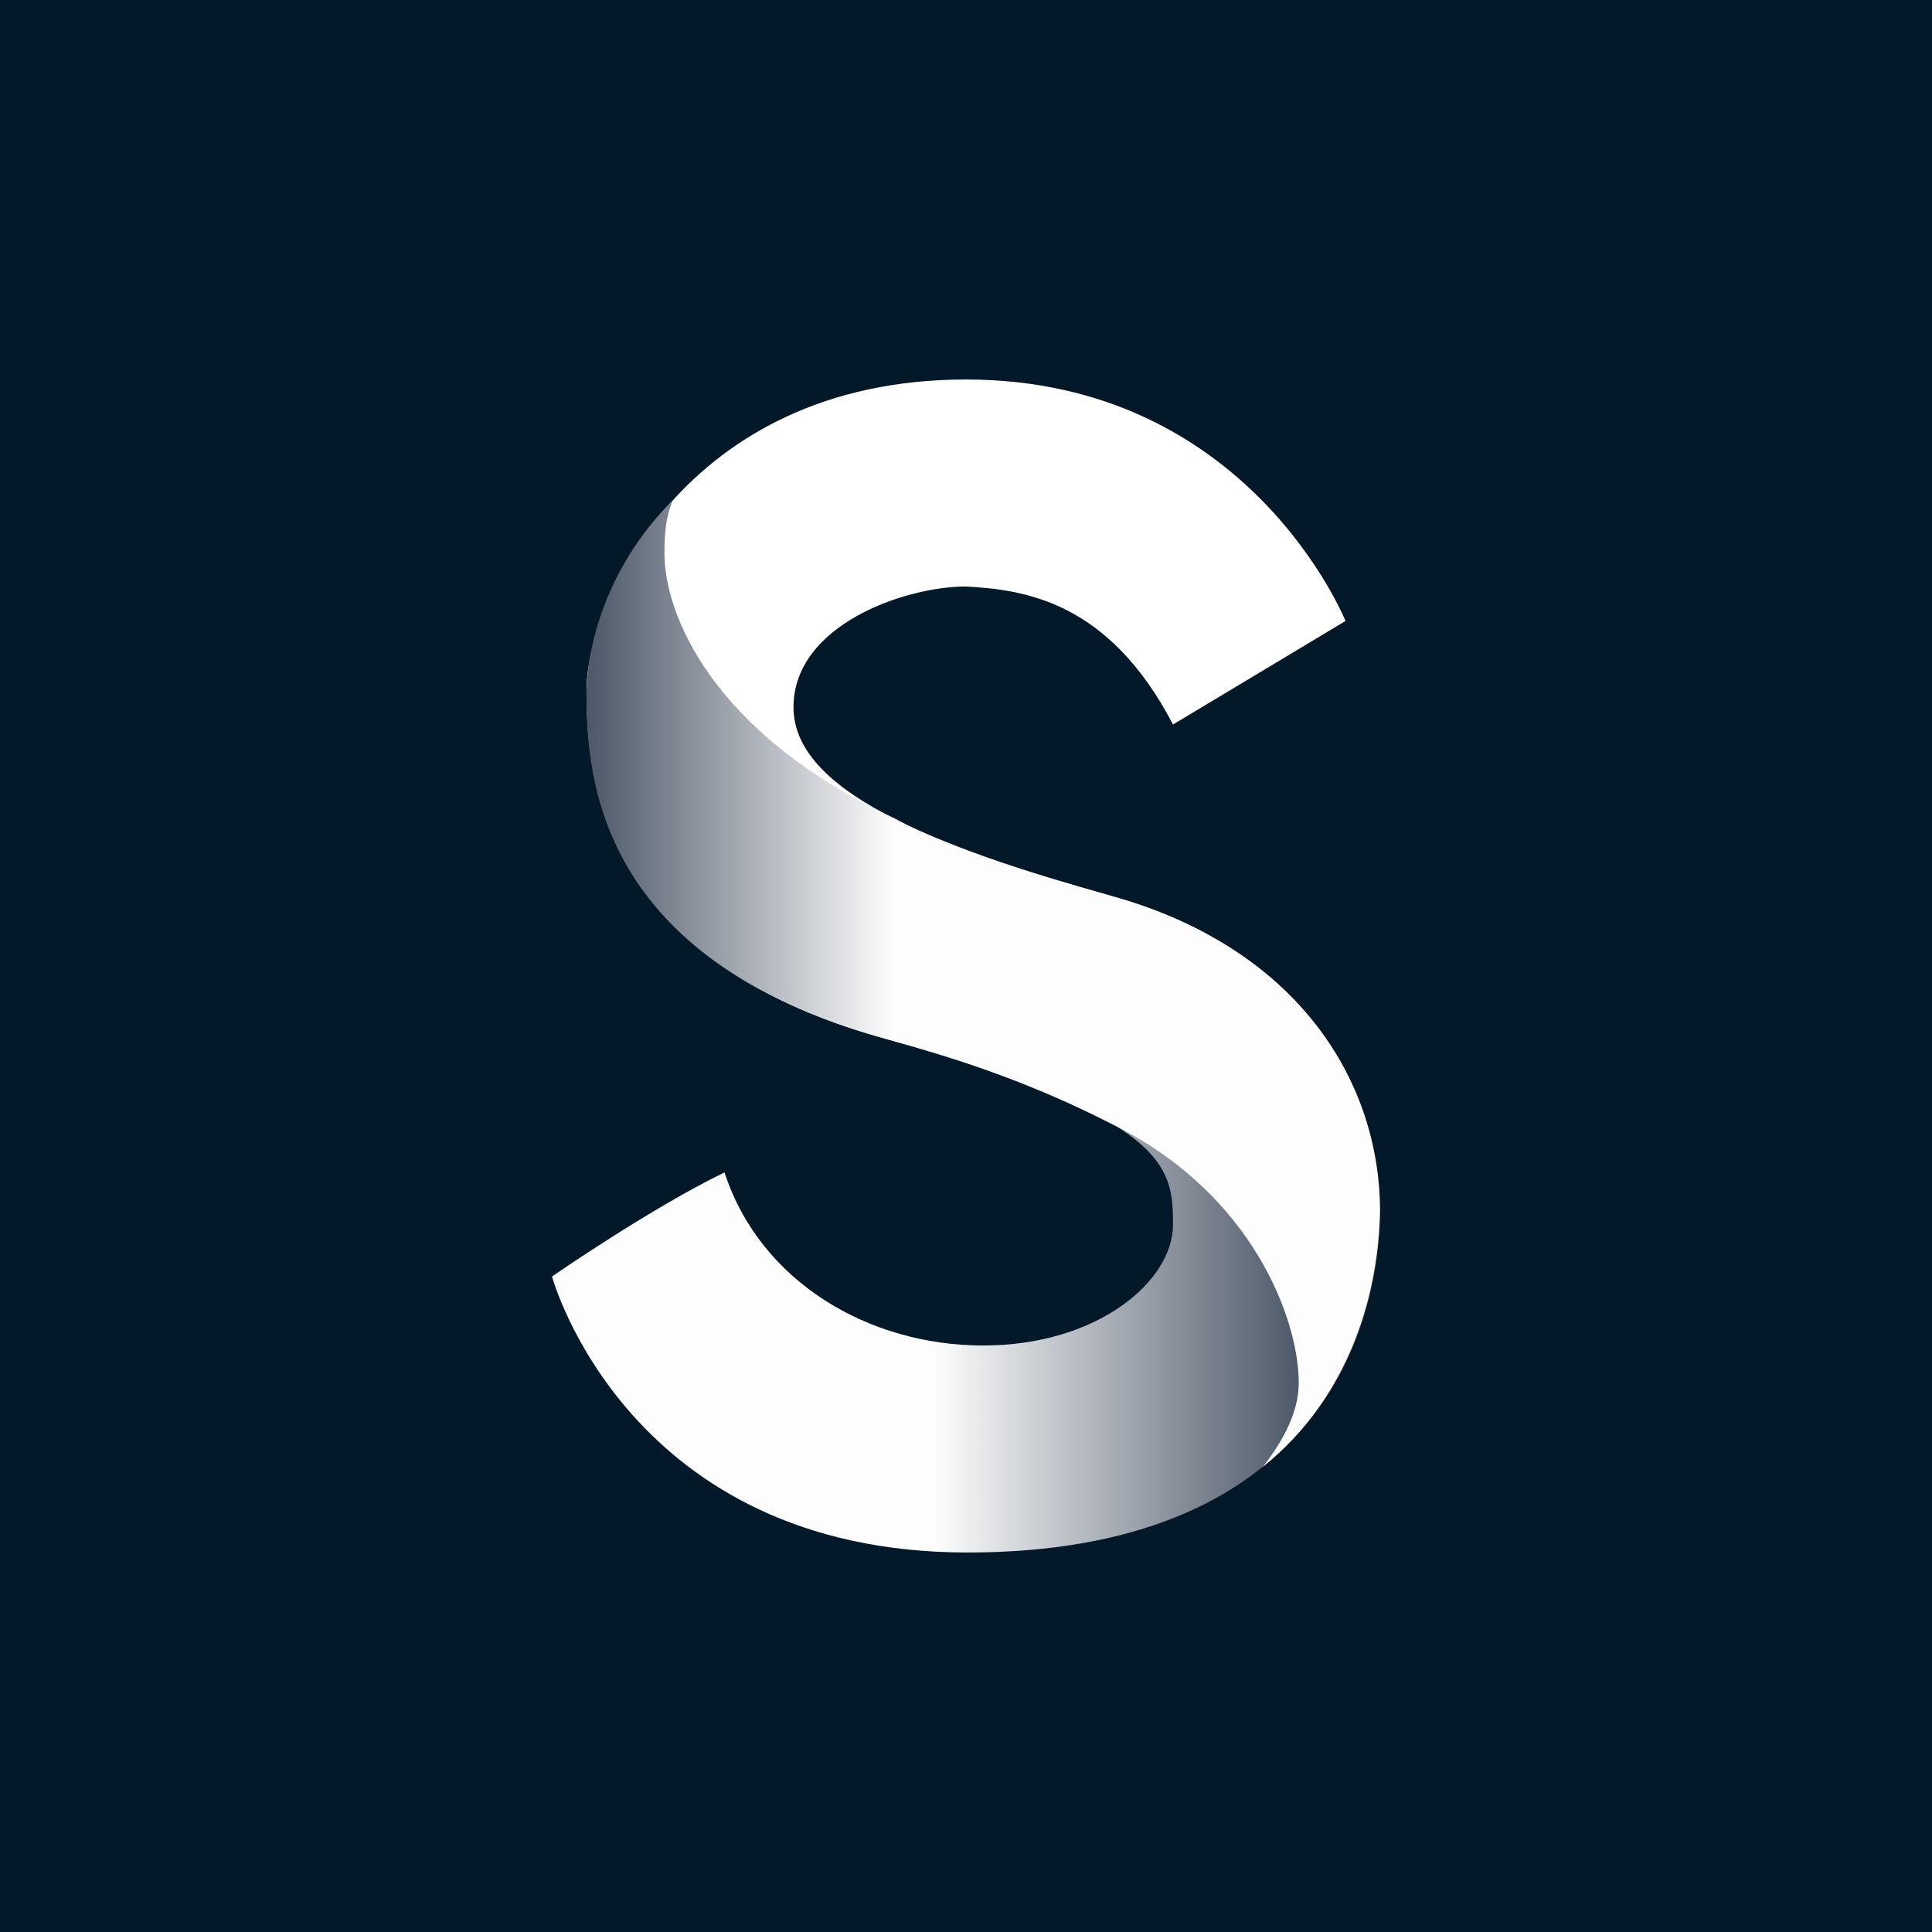
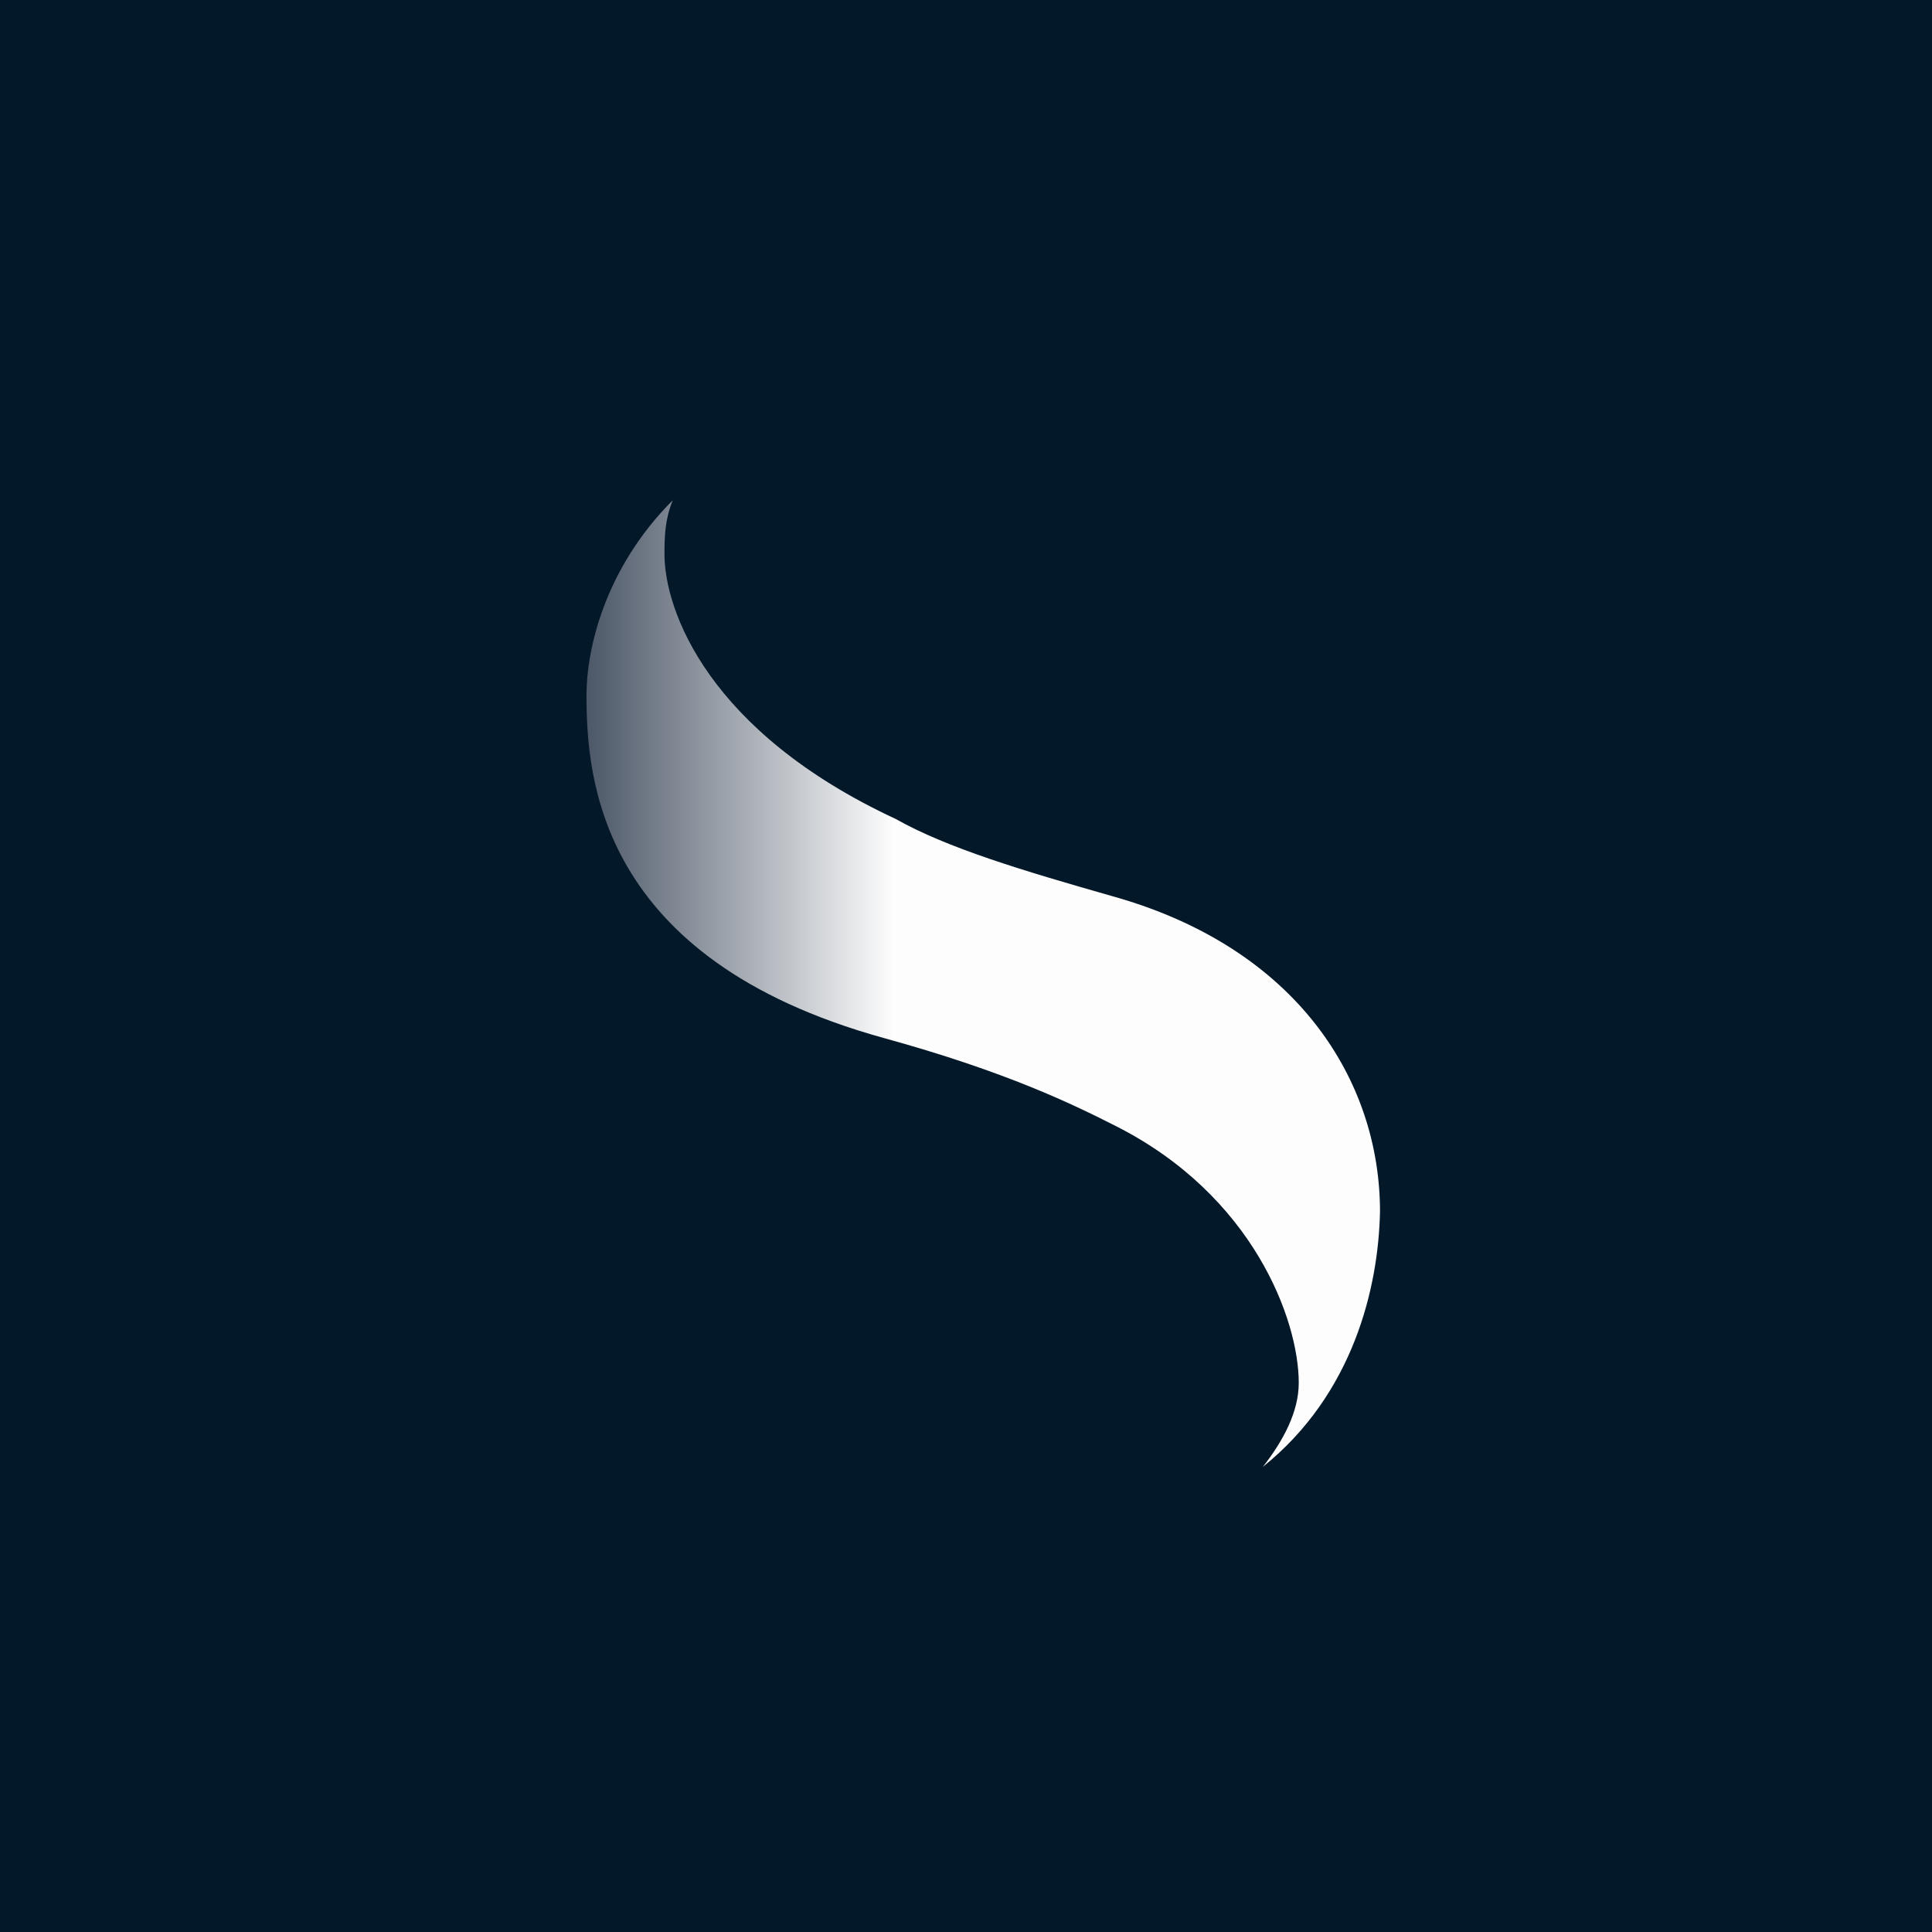
<svg xmlns="http://www.w3.org/2000/svg" width="56" height="56" fill="none">
  <path fill="#031829" d="M0 0h56v56H0z" />
-   <path d="M35.297 27.251H19.984c1.272 1.13 3.083 2.142 5.661 2.856C33.932 32.402 34 33.861 34 35.5c0 1.64-2.194 3.5-5.5 3.5s-6.459-1.832-7.5-5.017C18.872 35.013 16 37 16 37s2.174 8 12.045 8C37.917 45 40 38.818 40 35.072c0-2.943-1.48-5.943-4.703-7.82Z" fill="url(#a)" />
-   <path d="m39 18-5 3c-1.857-3.56-4.28-3.906-6-4-1.766 0-5 1.112-5 3.5s3.913 3.988 9.257 5.486c.983.276 1.867.631 2.655 1.05H19.75C17.16 24.578 17 21.63 17 20c0-2.435 2.804-9 11-9s11 7 11 7Z" fill="#fff" />
  <path fill-rule="evenodd" clip-rule="evenodd" d="M36.604 42.518c.588-.75 1.041-1.592 1.041-2.435 0-1.827-1.32-5.432-5.305-7.445-1.227-.621-3.155-1.57-6.732-2.553C17.32 27.79 17 22.52 17 20.132c0-1.264.5-3.632 2.5-5.632-.226.562-.24 1.043-.24 1.558 0 1.639 1.268 5.151 6.702 7.68 1.495.843 3.67 1.494 6.296 2.243C37.602 27.48 40 31.325 40 35.118c-.045 2.201-.77 5.292-3.396 7.4Z" fill="url(#b)" />
  <defs>
    <linearGradient id="a" x1="14.318" y1="38.407" x2="41.331" y2="38.407" gradientUnits="userSpaceOnUse">
      <stop offset=".473" stop-color="#FDFDFD" />
      <stop offset=".884" stop-color="#445061" />
    </linearGradient>
    <linearGradient id="b" x1="15.388" y1="32.111" x2="41.275" y2="32.111" gradientUnits="userSpaceOnUse">
      <stop offset=".047" stop-color="#445061" />
      <stop offset=".406" stop-color="#FDFDFD" />
    </linearGradient>
  </defs>
</svg>